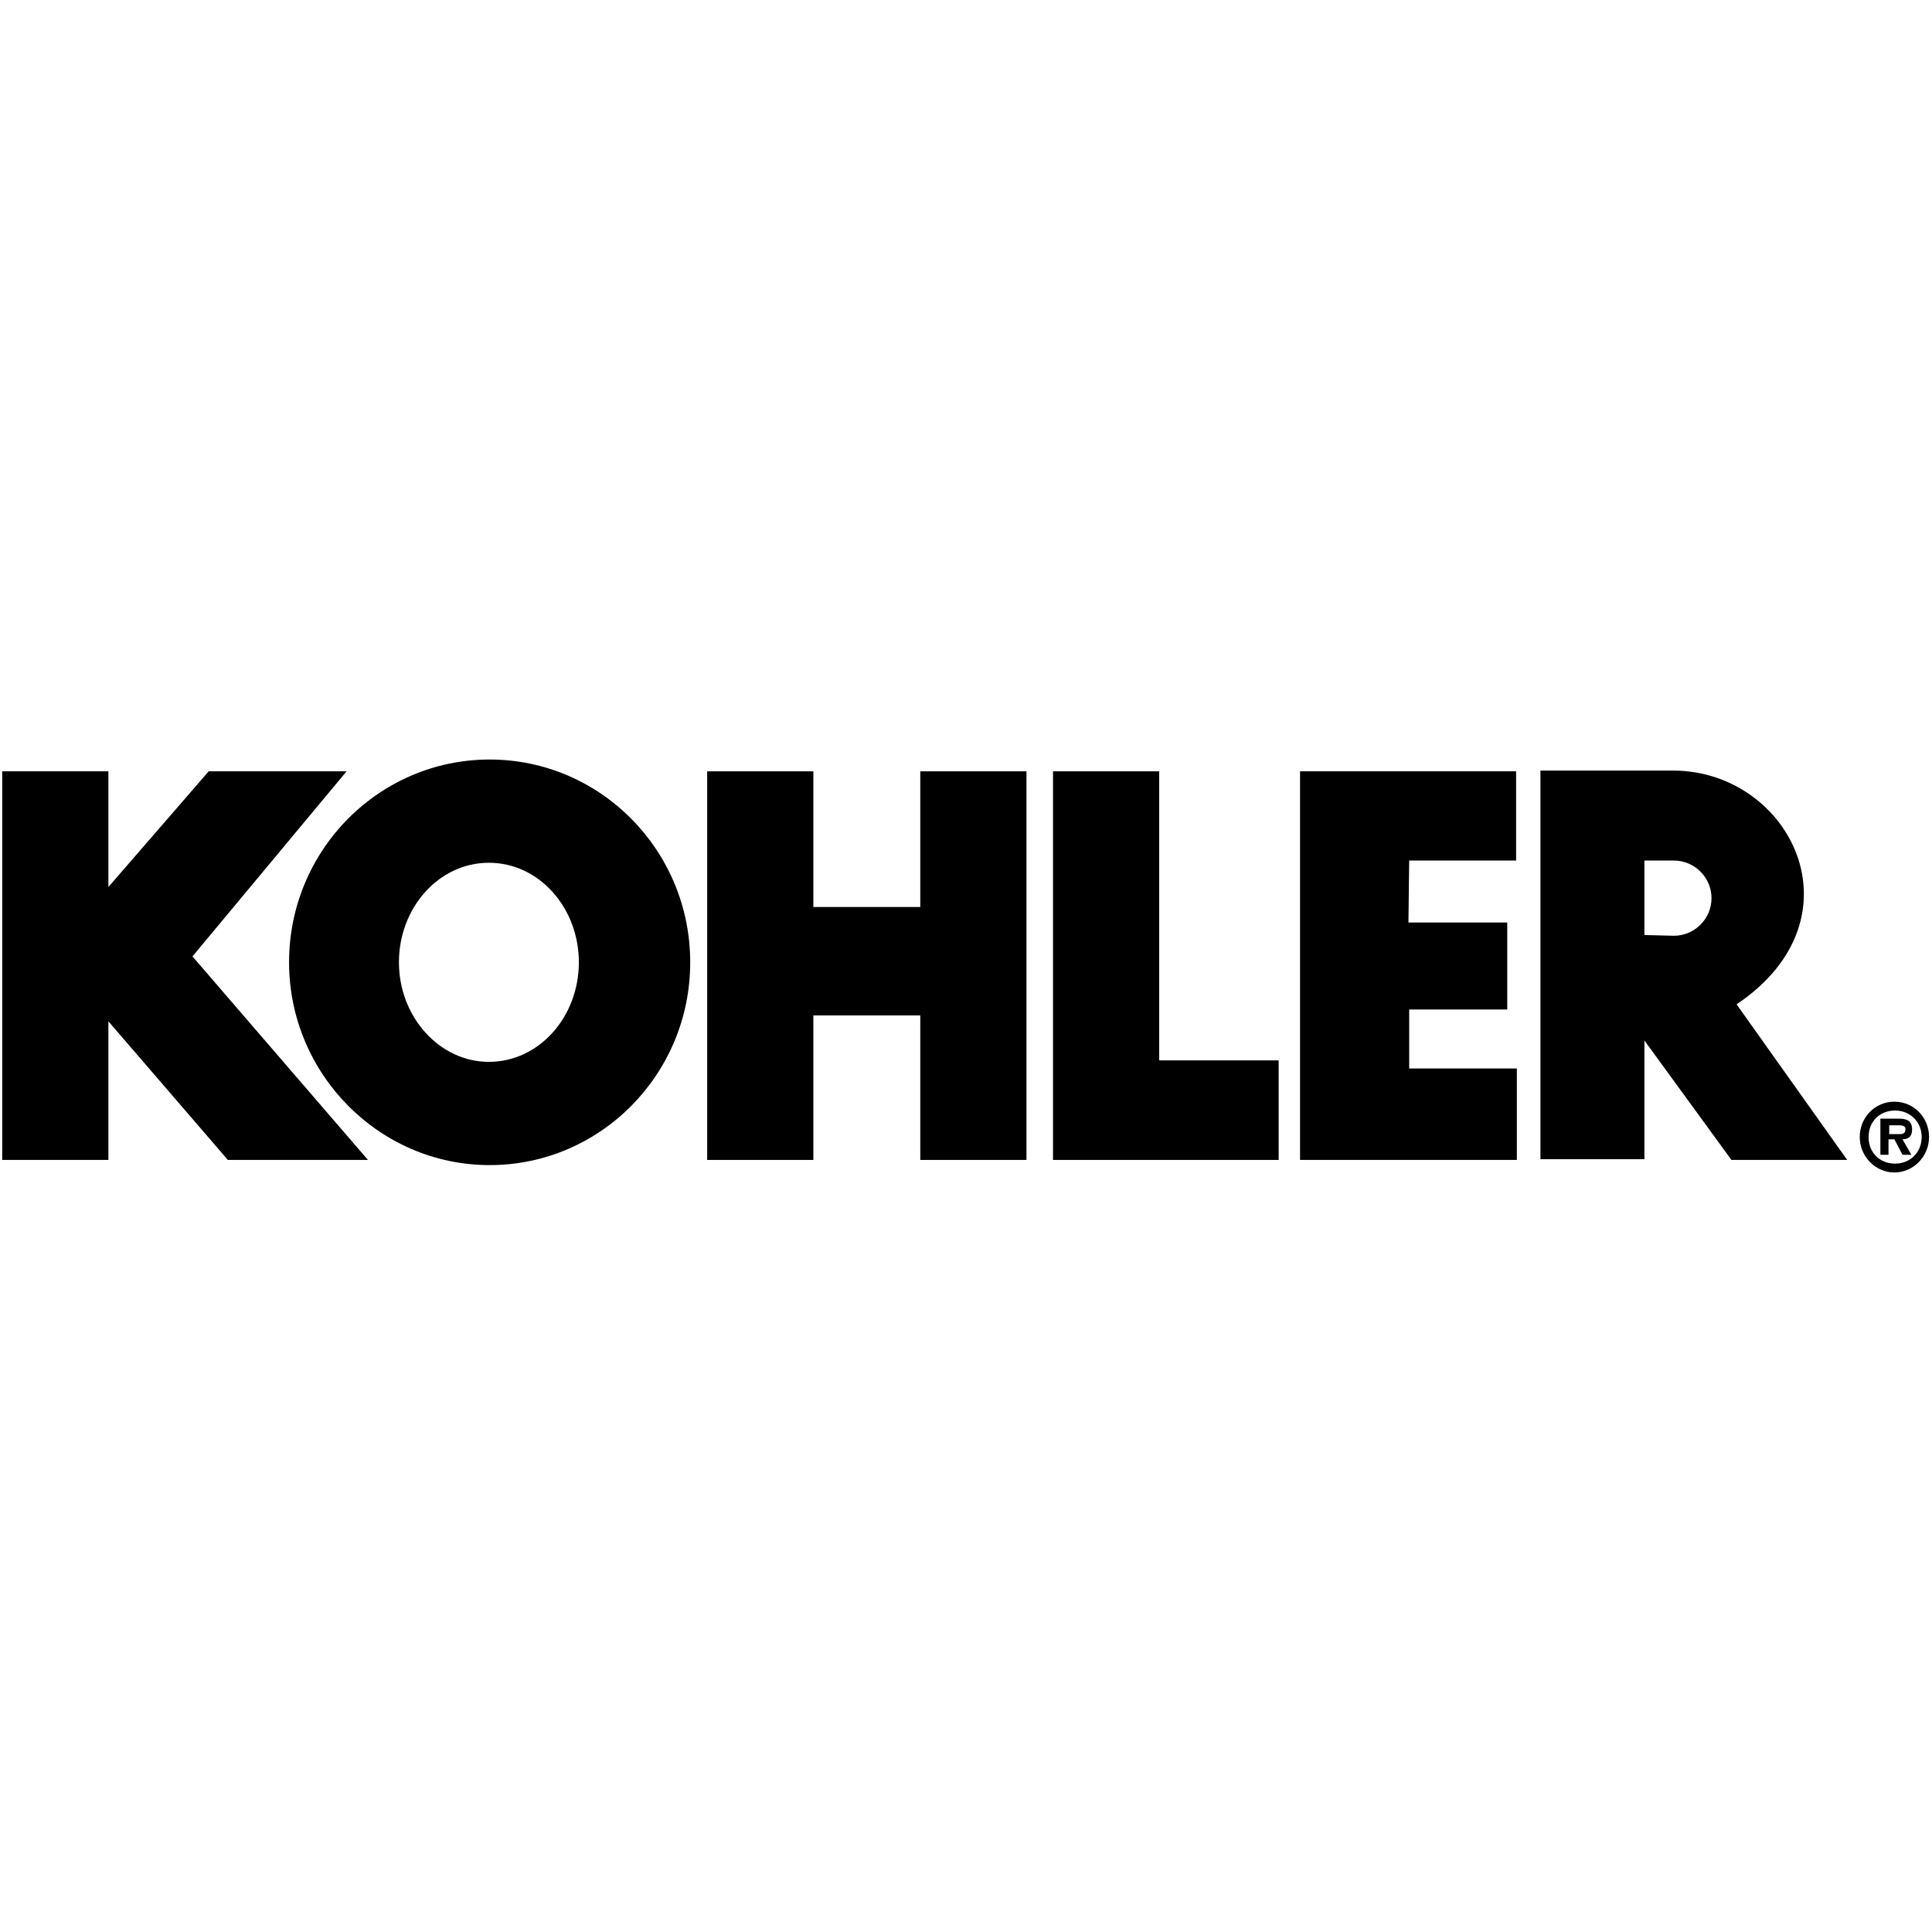
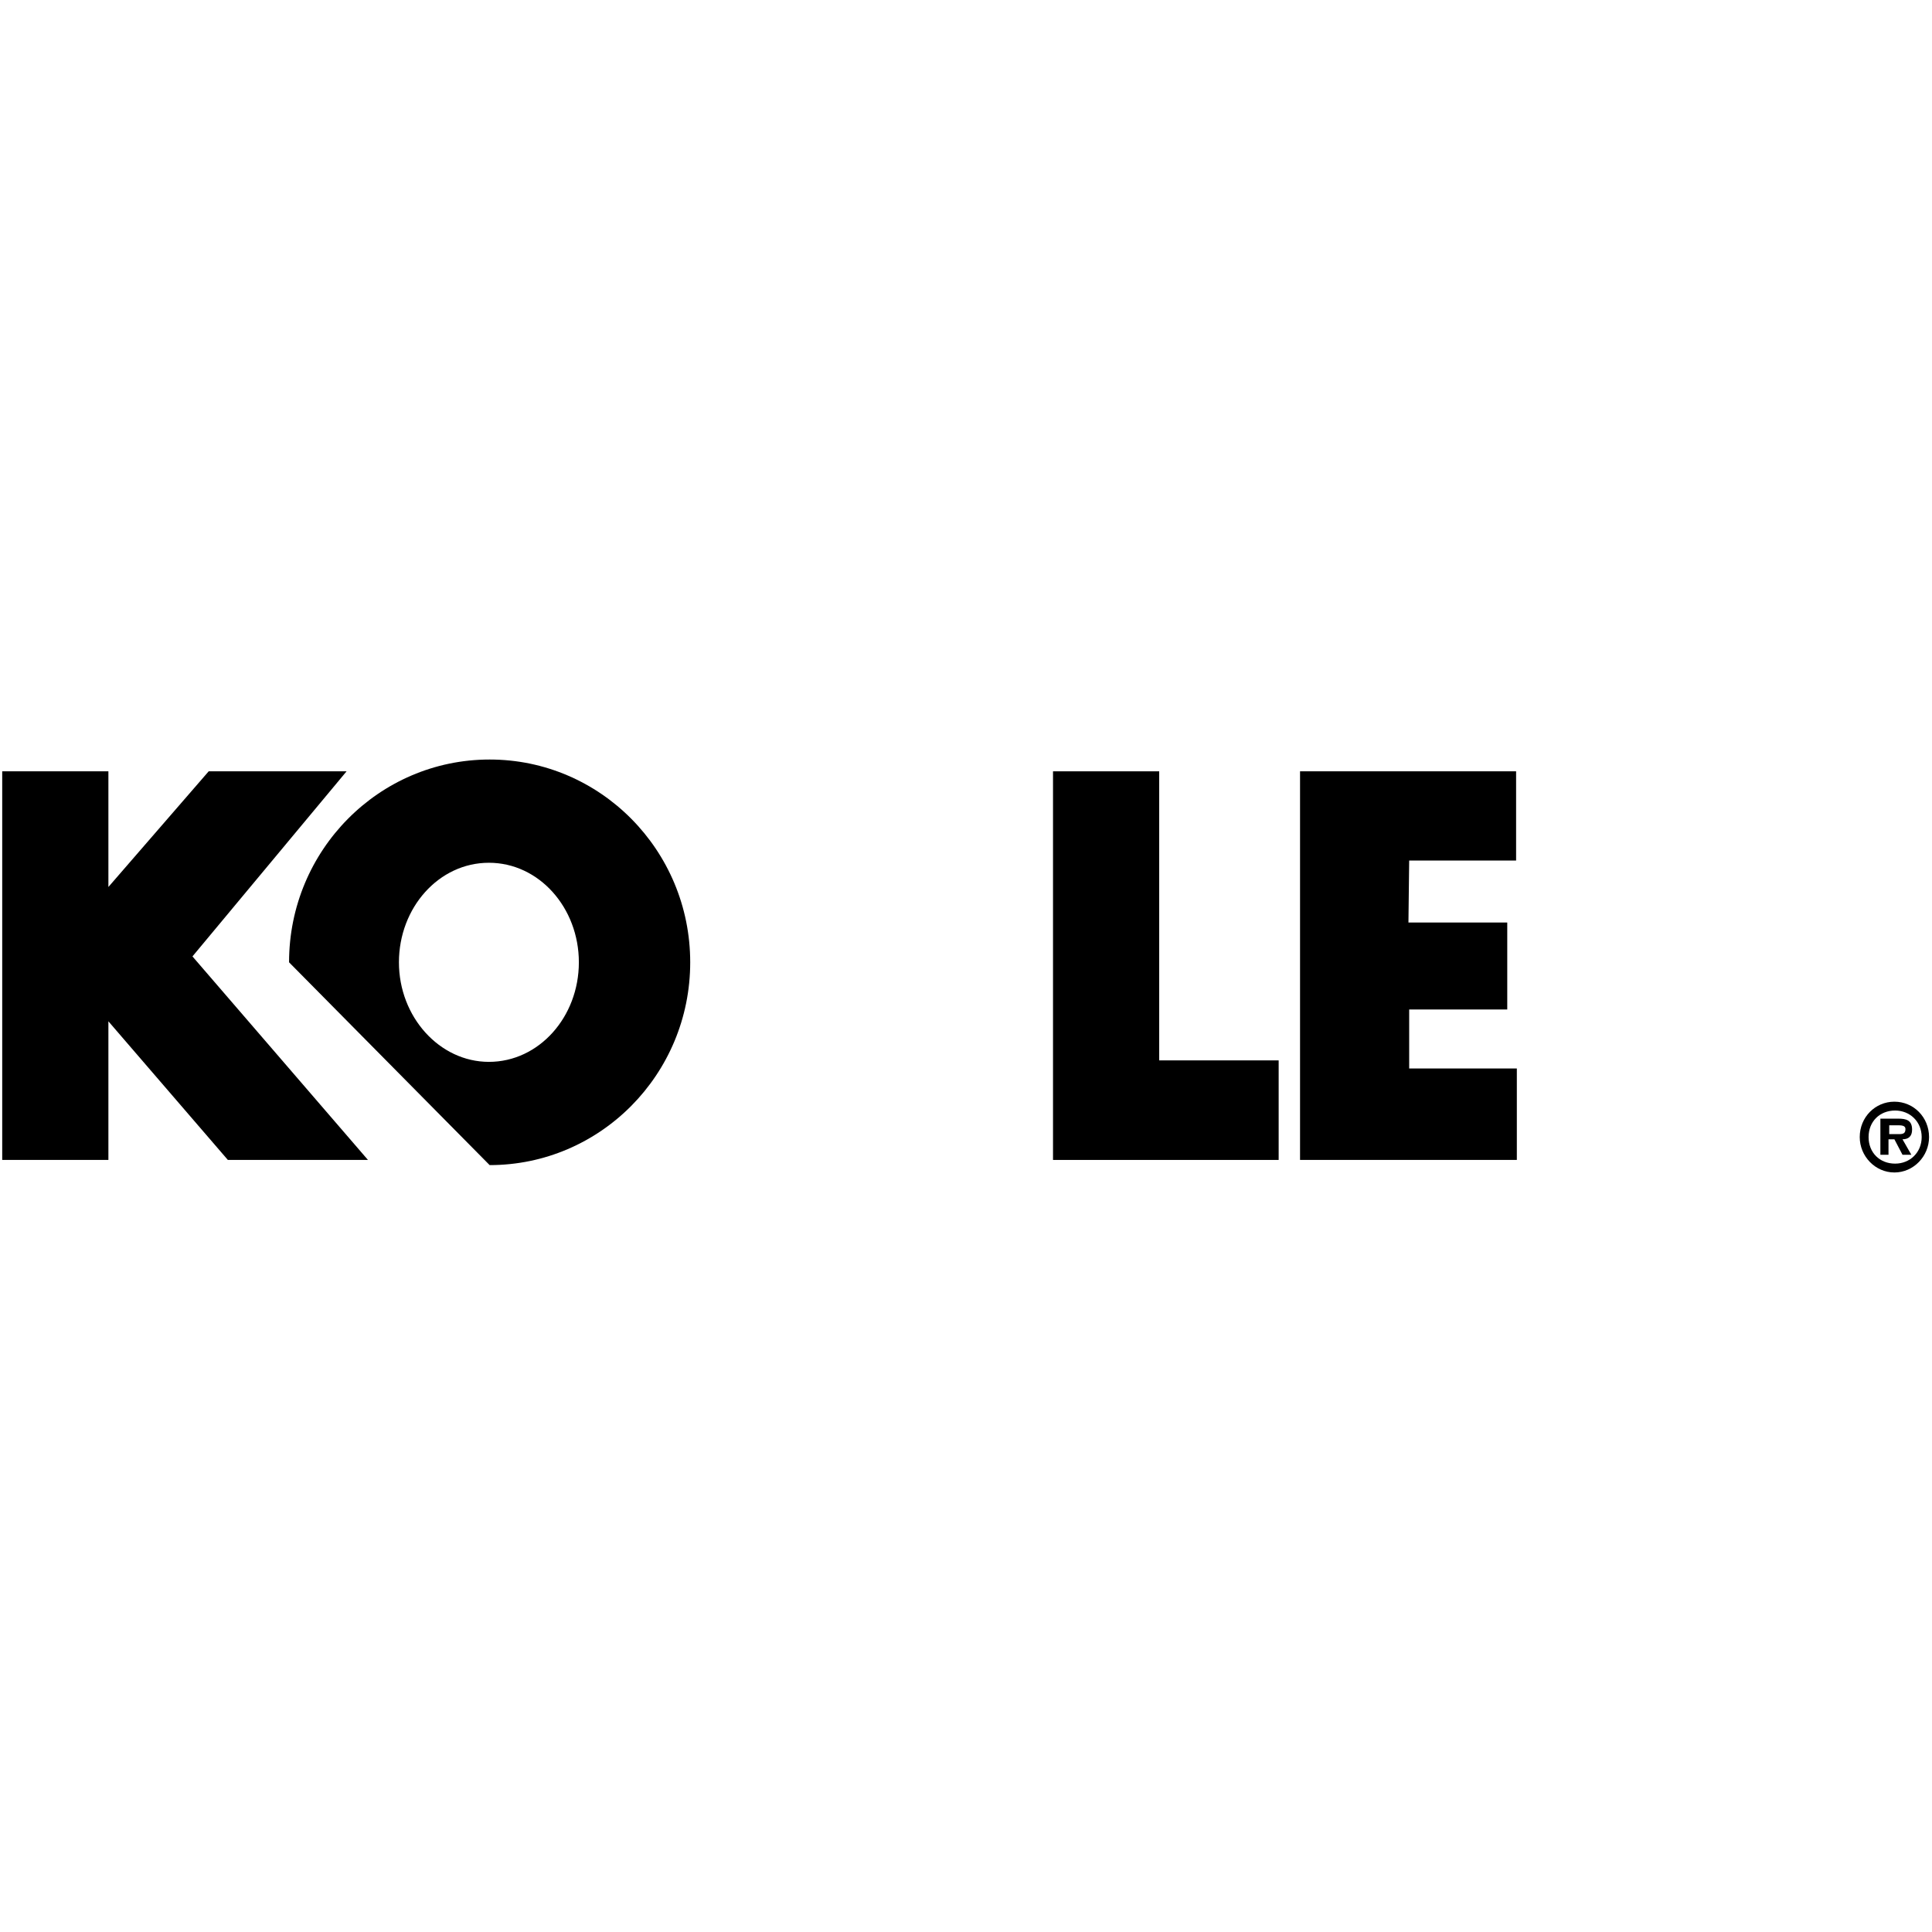
<svg xmlns="http://www.w3.org/2000/svg" version="1.1" id="Layer_1" x="0px" y="0px" viewBox="0 0 262 262" style="enable-background:new 0 0 262 262;" xml:space="preserve">
  <g>
    <polygon points="142.8,157.3 142.8,104.6 157.2,104.6 157.2,143.8 173.4,143.8 173.4,157.3  " />
-     <polygon points="95.9,157.3 95.9,104.6 110.3,104.6 110.3,123 124.8,123 124.8,104.6 139.2,104.6 139.2,157.3 124.8,157.3    124.8,137.7 110.3,137.7 110.3,157.3  " />
    <polygon points="47,104.6 26.1,129.7 49.9,157.3 30.9,157.3 14.7,138.5 14.7,138.5 14.7,157.3 0.3,157.3 0.3,104.6 14.7,104.6    14.7,120.4 14.6,120.4 28.3,104.6  " />
-     <path d="M39.2,130.5c0-15.2,12.2-27.5,27.2-27.5s27.2,12.3,27.2,27.5c0,15.2-12.2,27.5-27.2,27.5S39.2,145.6,39.2,130.5z M66.8,131    M66.3,144c6.8,0,12.2-6.1,12.2-13.5S73.1,117,66.3,117s-12.2,6.1-12.2,13.5S59.6,144,66.3,144z M66.8,131" />
+     <path d="M39.2,130.5c0-15.2,12.2-27.5,27.2-27.5s27.2,12.3,27.2,27.5c0,15.2-12.2,27.5-27.2,27.5z M66.8,131    M66.3,144c6.8,0,12.2-6.1,12.2-13.5S73.1,117,66.3,117s-12.2,6.1-12.2,13.5S59.6,144,66.3,144z M66.8,131" />
    <polygon points="190.8,104.6 205.6,104.6 205.6,116.7 191.1,116.7 191,125.1 204.4,125.1 204.4,136.9 191.1,136.9 191.1,144.9    205.7,144.9 205.7,157.3 190.9,157.3 176.3,157.3 176.3,104.6  " />
-     <path d="M235.5,136.2l15,21.1l-15.7,0L223,141.1v16.1h-14.1v-52.7H227C242.8,104.6,252.9,124.5,235.5,136.2z M227,126.9   c2.8,0,5.1-2.3,5.1-5.1c0-2.8-2.3-5.1-5.1-5.1H223v10.1L227,126.9z M227,121.9" />
    <path d="M252.2,154.2c0-2.7,2.1-4.8,4.7-4.8c2.6,0,4.7,2.1,4.7,4.8c0,2.6-2.1,4.8-4.7,4.8C254.3,159,252.2,156.8,252.2,154.2z    M260.6,154.2c0-2.1-1.6-3.6-3.6-3.6c-2.1,0-3.6,1.5-3.6,3.6c0,2.1,1.5,3.6,3.6,3.6C259,157.8,260.6,156.3,260.6,154.2z    M259.2,156.6H258l-1.1-2.1h-0.8v2.1h-1.1v-4.9h2.4c1.1,0,1.9,0.2,1.9,1.5c0,0.9-0.5,1.3-1.3,1.3L259.2,156.6z M257.5,153.8   c0.6,0,0.9-0.1,0.9-0.7c0-0.5-0.6-0.5-1.1-0.5h-1.1v1.2H257.5z" />
  </g>
</svg>